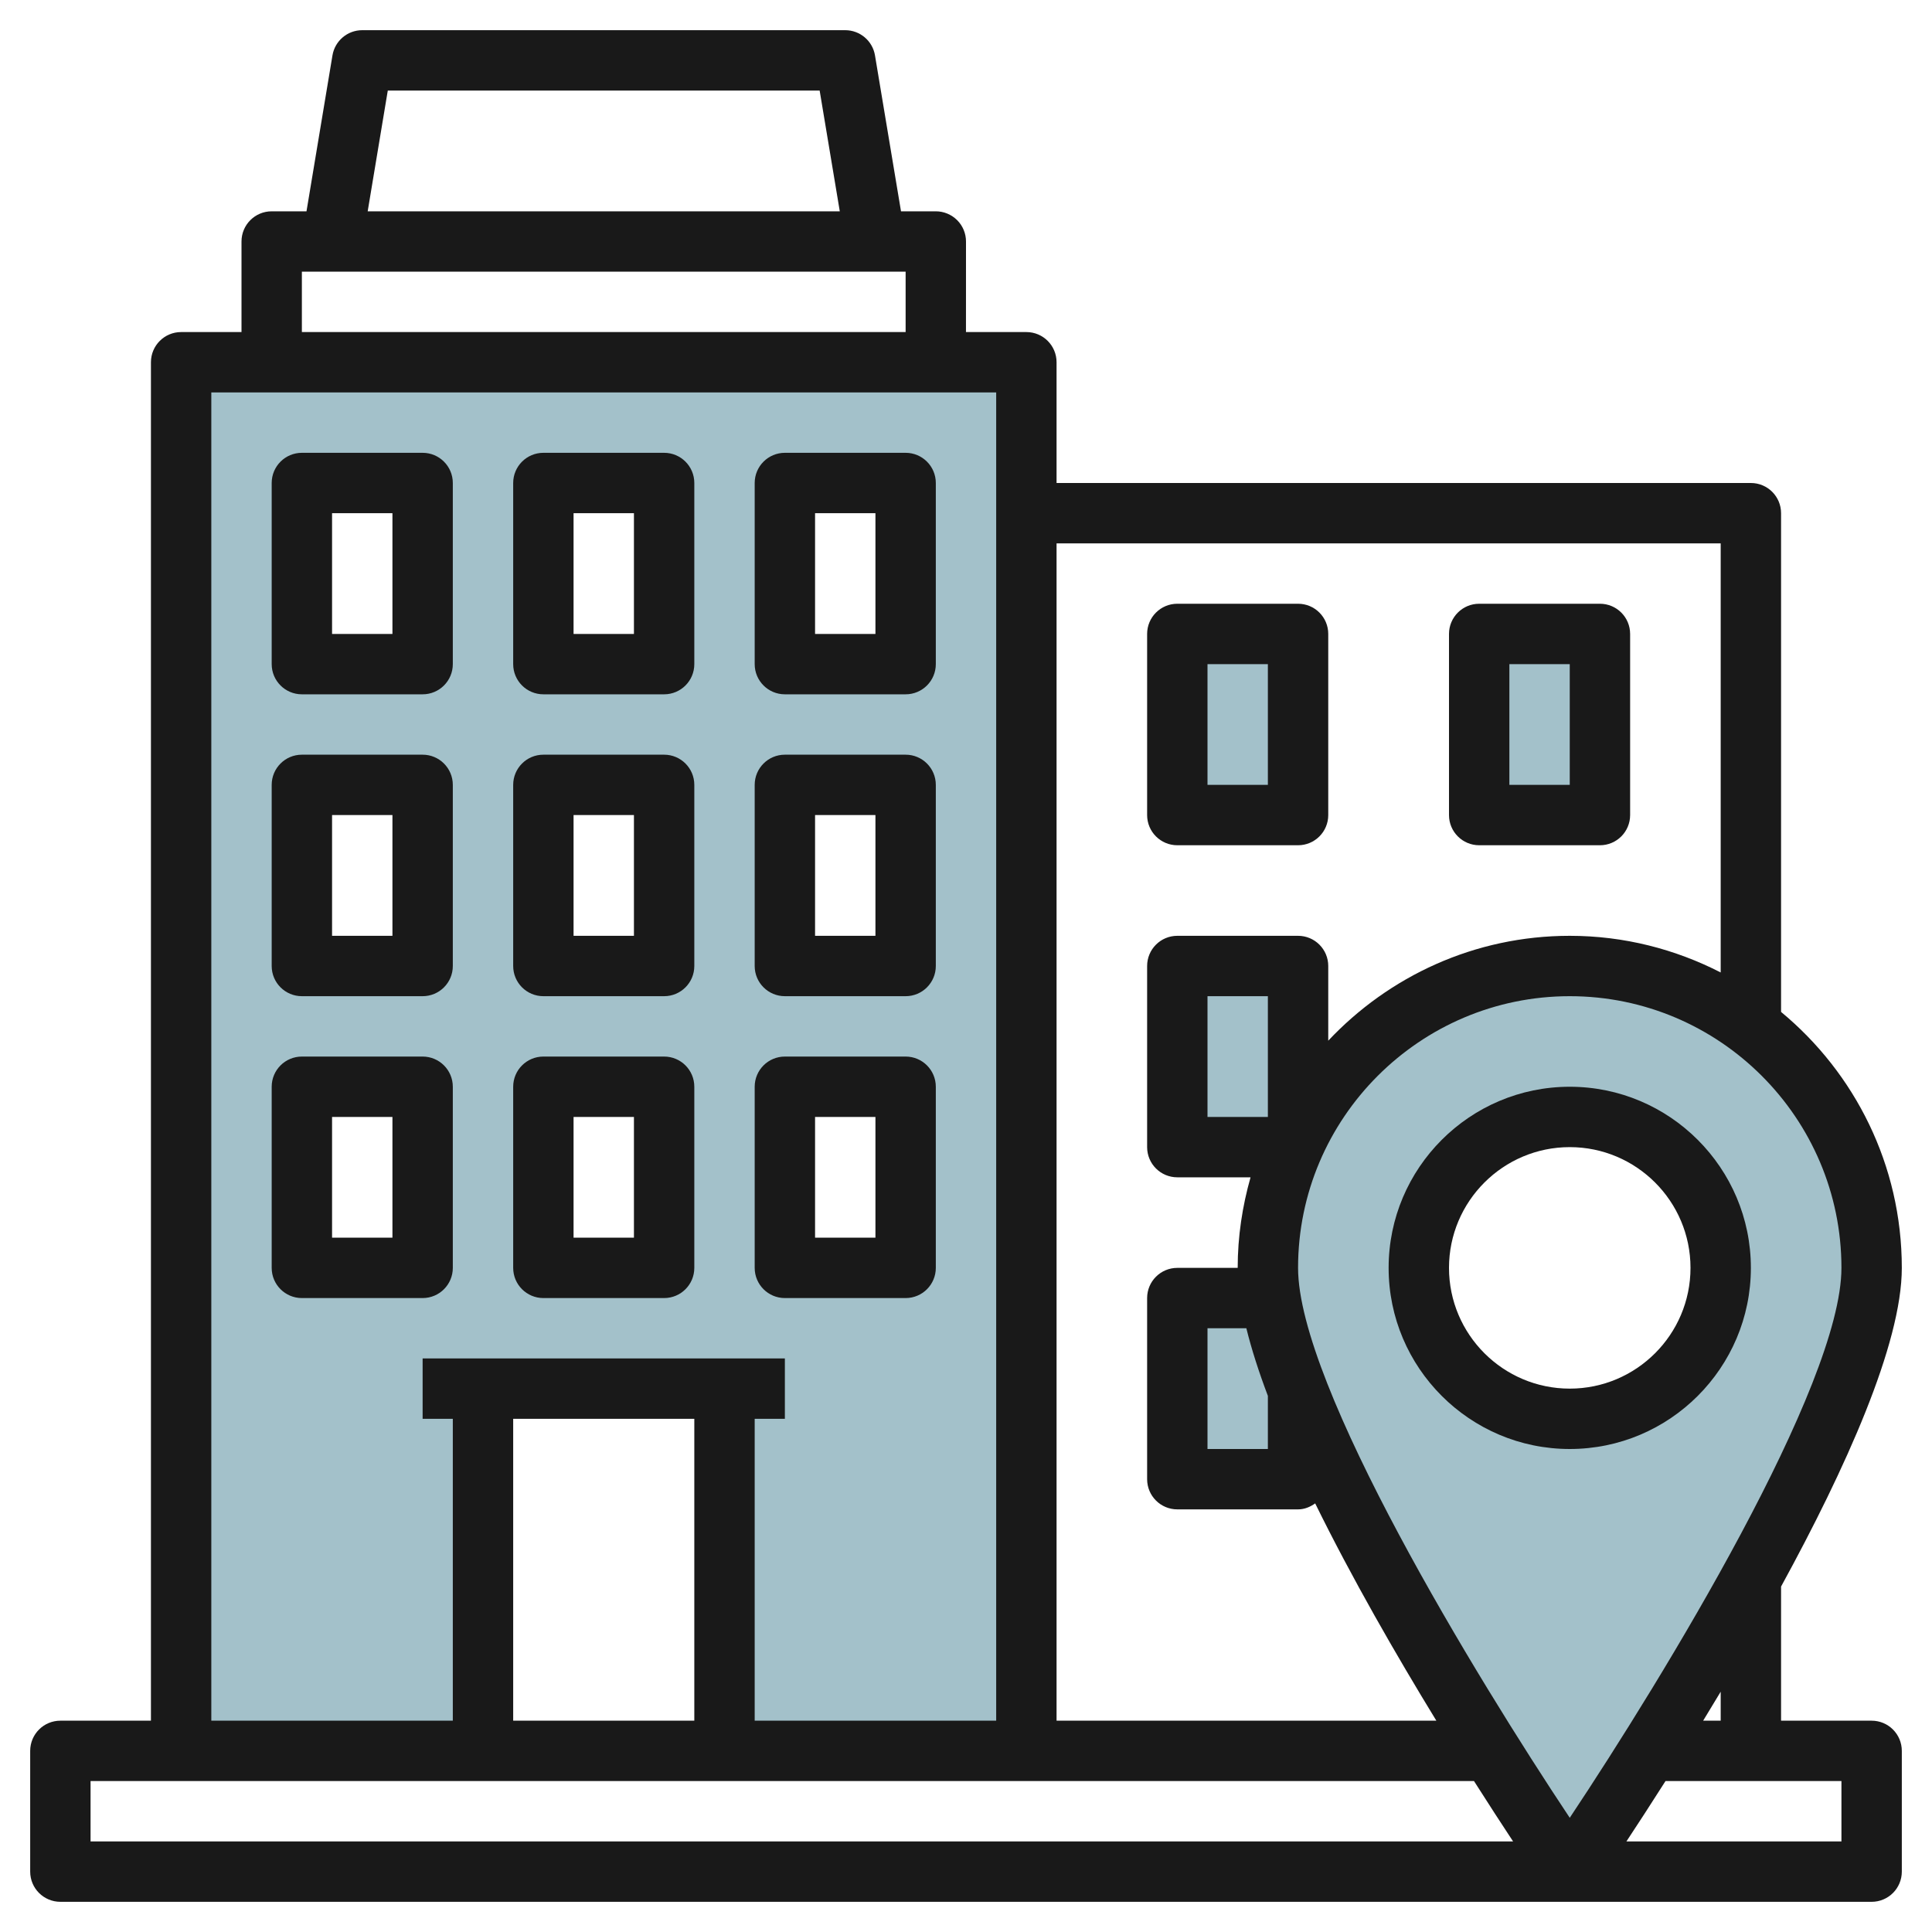
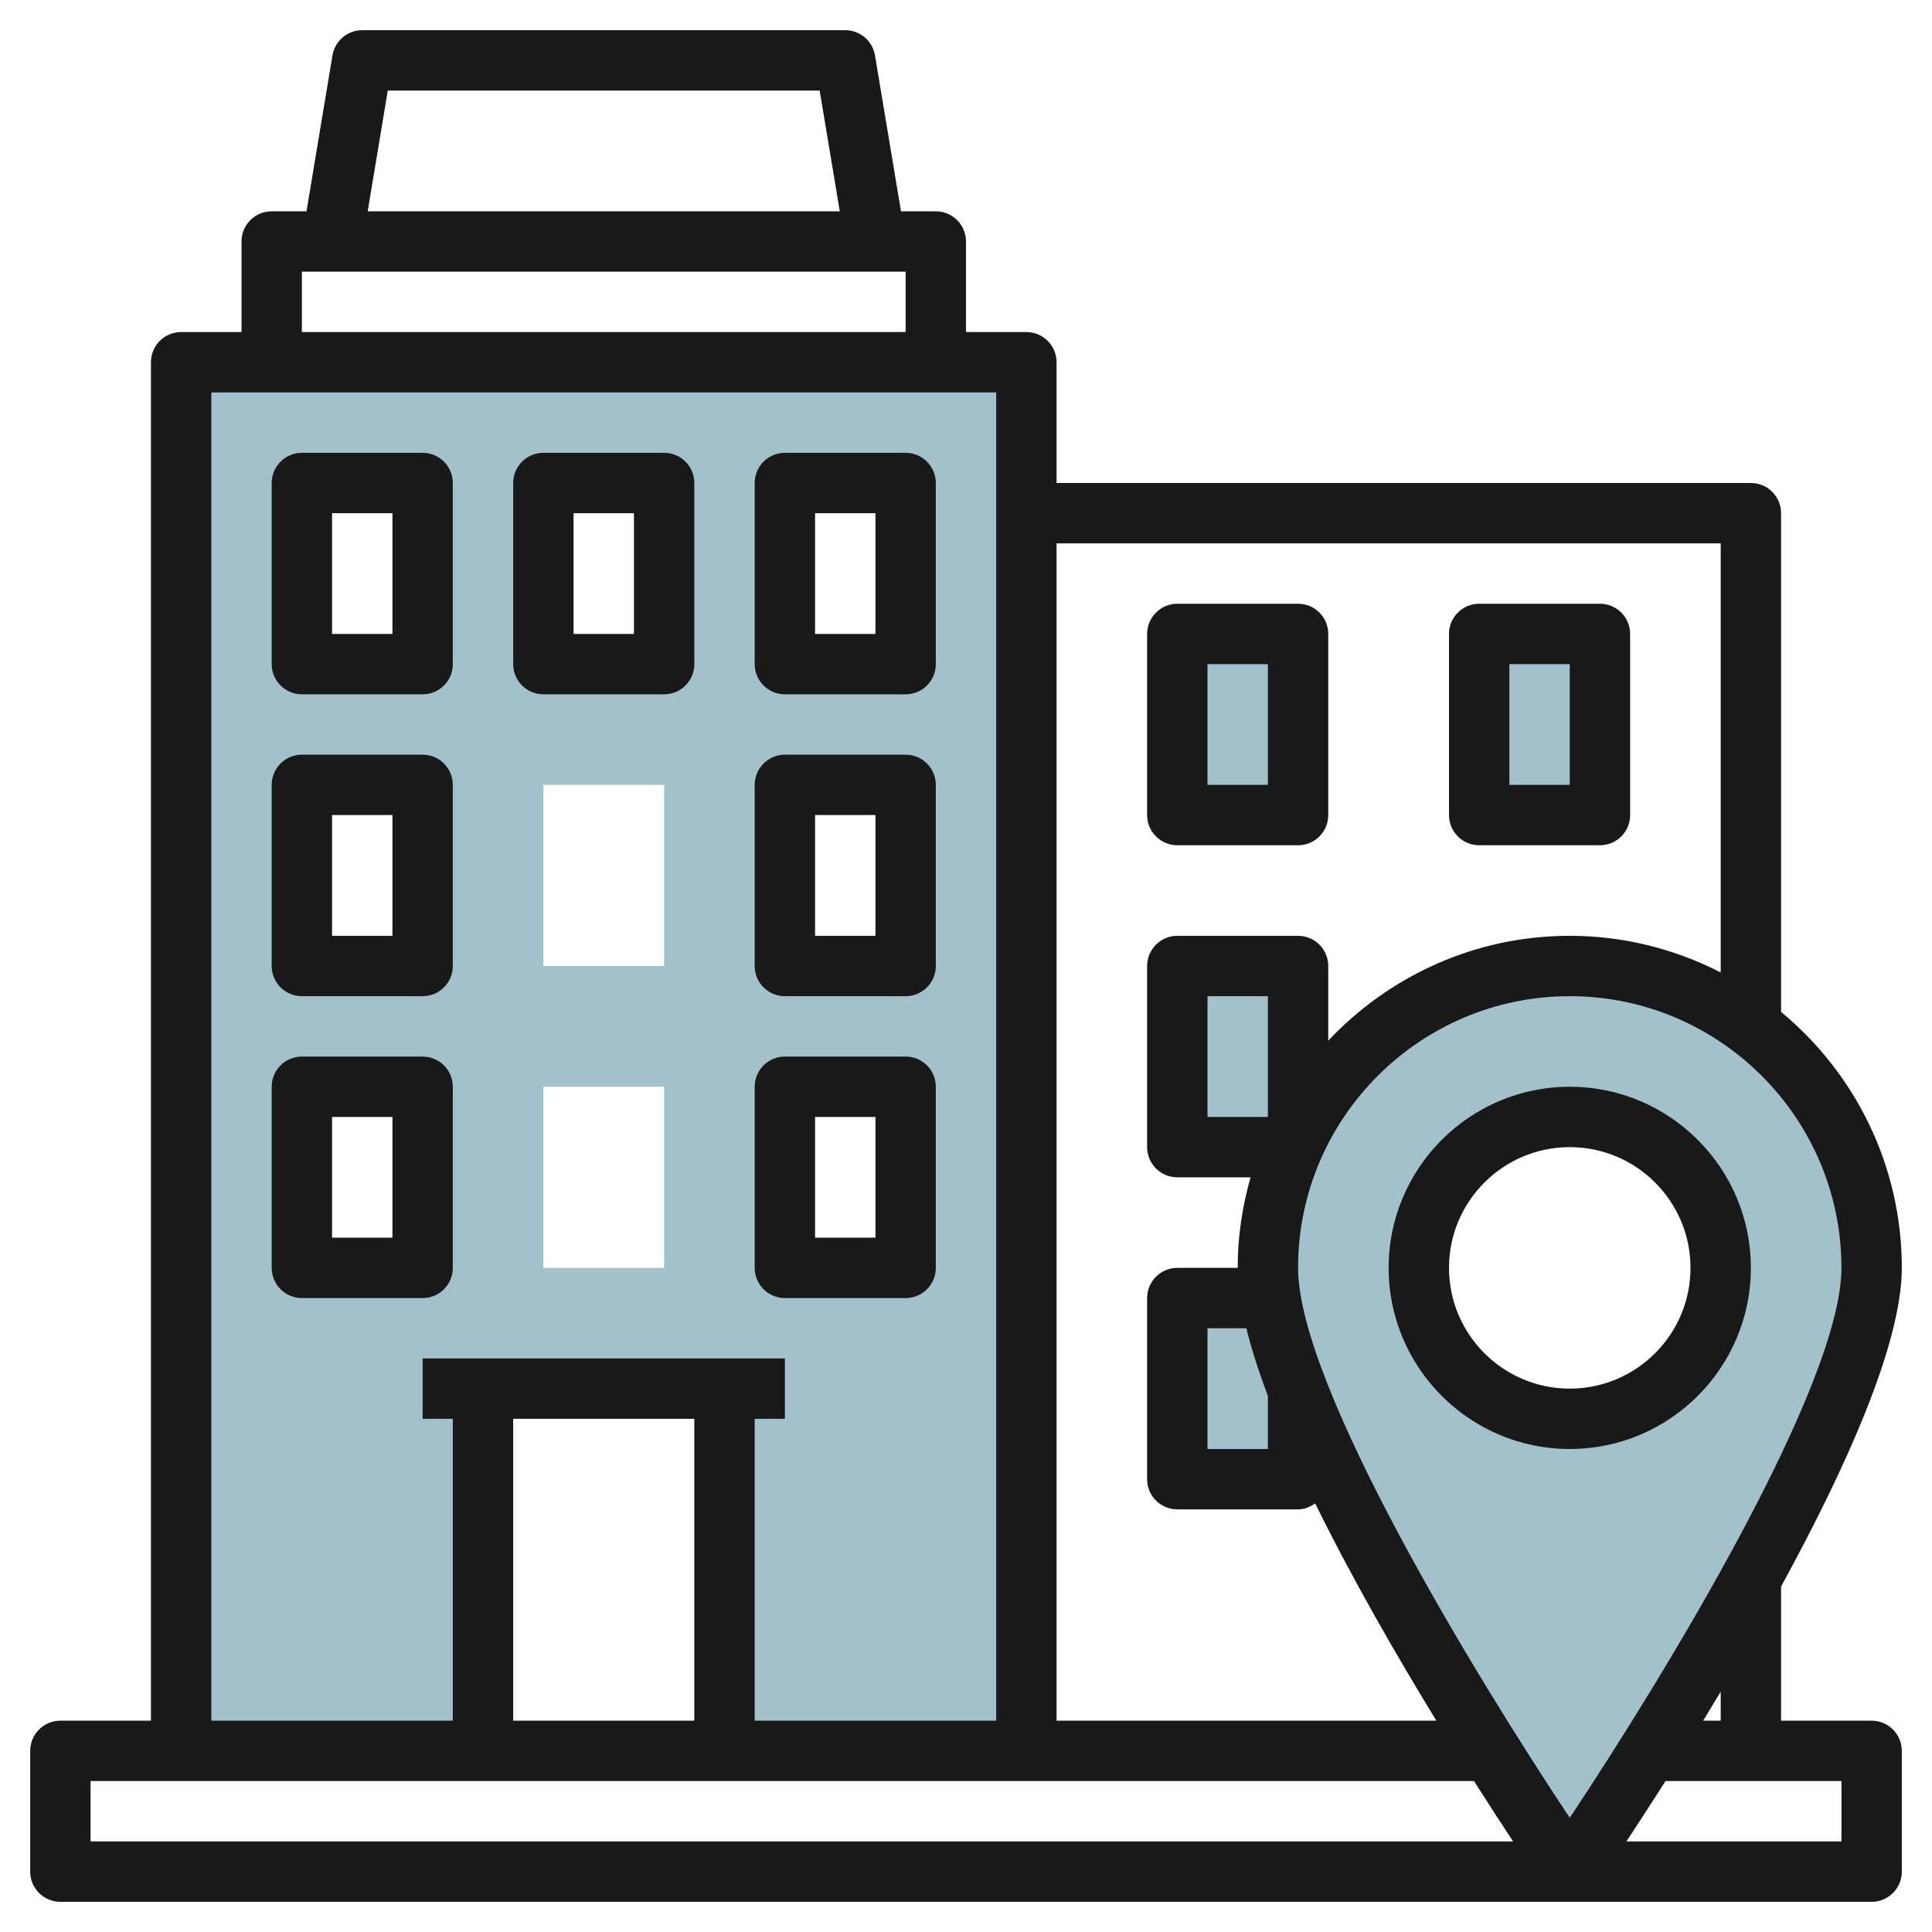
<svg xmlns="http://www.w3.org/2000/svg" id="Layer_11" enable-background="new 0 0 64 64" height="512" viewBox="0 0 64 64" width="512">
  <g>
    <path d="m6 12v46h10v-12h8v12h10v-46zm8 30h-4v-6h4zm0-10h-4v-6h4zm0-10h-4v-6h4zm8 20h-4v-6h4zm0-10h-4v-6h4zm0-10h-4v-6h4zm8 20h-4v-6h4zm0-10h-4v-6h4zm0-10h-4v-6h4z" fill="#a3c1ca" />
    <path d="m39 21h4v6h-4z" fill="#a3c1ca" />
    <path d="m49 21h4v6h-4z" fill="#a3c1ca" />
    <path d="m39 32h4v6h-4z" fill="#a3c1ca" />
    <path d="m39 43h4v6h-4z" fill="#a3c1ca" />
    <path d="m52 32c-5.523 0-10 4.477-10 10s10 20 10 20 10-14.477 10-20-4.477-10-10-10zm0 15c-2.761 0-5-2.239-5-5s2.239-5 5-5 5 2.239 5 5-2.239 5-5 5z" fill="#a3c1ca" />
    <g fill="#191919">
      <path d="m10 23h4c.552 0 1-.447 1-1v-6c0-.553-.448-1-1-1h-4c-.552 0-1 .447-1 1v6c0 .553.448 1 1 1zm1-6h2v4h-2z" />
      <path d="m18 23h4c.552 0 1-.447 1-1v-6c0-.553-.448-1-1-1h-4c-.552 0-1 .447-1 1v6c0 .553.448 1 1 1zm1-6h2v4h-2z" />
      <path d="m26 23h4c.552 0 1-.447 1-1v-6c0-.553-.448-1-1-1h-4c-.552 0-1 .447-1 1v6c0 .553.448 1 1 1zm1-6h2v4h-2z" />
      <path d="m10 33h4c.552 0 1-.447 1-1v-6c0-.553-.448-1-1-1h-4c-.552 0-1 .447-1 1v6c0 .553.448 1 1 1zm1-6h2v4h-2z" />
-       <path d="m18 33h4c.552 0 1-.447 1-1v-6c0-.553-.448-1-1-1h-4c-.552 0-1 .447-1 1v6c0 .553.448 1 1 1zm1-6h2v4h-2z" />
      <path d="m26 33h4c.552 0 1-.447 1-1v-6c0-.553-.448-1-1-1h-4c-.552 0-1 .447-1 1v6c0 .553.448 1 1 1zm1-6h2v4h-2z" />
      <path d="m15 42v-6c0-.553-.448-1-1-1h-4c-.552 0-1 .447-1 1v6c0 .553.448 1 1 1h4c.552 0 1-.447 1-1zm-2-1h-2v-4h2z" />
-       <path d="m18 43h4c.552 0 1-.447 1-1v-6c0-.553-.448-1-1-1h-4c-.552 0-1 .447-1 1v6c0 .553.448 1 1 1zm1-6h2v4h-2z" />
      <path d="m26 43h4c.552 0 1-.447 1-1v-6c0-.553-.448-1-1-1h-4c-.552 0-1 .447-1 1v6c0 .553.448 1 1 1zm1-6h2v4h-2z" />
      <path d="m39 28h4c.552 0 1-.447 1-1v-6c0-.553-.448-1-1-1h-4c-.552 0-1 .447-1 1v6c0 .553.448 1 1 1zm1-6h2v4h-2z" />
      <path d="m49 28h4c.552 0 1-.447 1-1v-6c0-.553-.448-1-1-1h-4c-.552 0-1 .447-1 1v6c0 .553.448 1 1 1zm1-6h2v4h-2z" />
      <path d="m63 42c0-3.408-1.559-6.459-4-8.479v-16.521c0-.553-.448-1-1-1h-23v-4c0-.553-.448-1-1-1h-2.001l.001-3c0-.265-.105-.52-.293-.707s-.442-.293-.707-.293h-1.153l-.862-5.165c-.08-.481-.497-.835-.986-.835h-16c-.489 0-.906.354-.986.836l-.86 5.164h-1.153c-.552 0-1 .447-1 1v3h-2c-.552 0-1 .447-1 1v45h-3c-.552 0-1 .447-1 1v4c0 .553.448 1 1 1h60c.552 0 1-.447 1-1v-4c0-.553-.448-1-1-1h-3v-4.443c2.135-3.903 4-8.036 4-10.557zm-2 0c0 3.894-5.887 13.541-9 18.217-3.113-4.676-9-14.323-9-18.217 0-4.963 4.038-9 9-9s9 4.037 9 9zm-19-5h-2v-4h2zm0 9.24v1.76h-2v-4h1.287c.171.696.414 1.449.713 2.24zm15-28.24v14.214c-1.502-.77-3.199-1.214-5-1.214-3.153 0-5.992 1.341-8 3.474v-2.474c0-.553-.448-1-1-1h-4c-.552 0-1 .447-1 1v6c0 .553.448 1 1 1h2.426c-.271.955-.426 1.959-.426 3h-2c-.552 0-1 .447-1 1v6c0 .553.448 1 1 1h4c.215 0 .404-.083.567-.198 1.216 2.476 2.687 5.028 4.014 7.198h-12.581v-39zm-44.154-15h14.306l.667 4h-15.639zm-2.846 6h20v2h-20zm-3 4h26v44h-8v-10h1v-2h-12v2h1v10h-8zm16 34v10h-6v-10zm-20 12h45.828c.489.769.93 1.447 1.295 2h-47.123zm58 2h-7.123c.365-.553.806-1.231 1.295-2h5.828zm-4-4h-.581c.191-.313.385-.633.581-.96z" />
      <path d="m52 36c-3.309 0-6 2.691-6 6s2.691 6 6 6 6-2.691 6-6-2.691-6-6-6zm0 10c-2.206 0-4-1.794-4-4s1.794-4 4-4 4 1.794 4 4-1.794 4-4 4z" />
    </g>
  </g>
</svg>